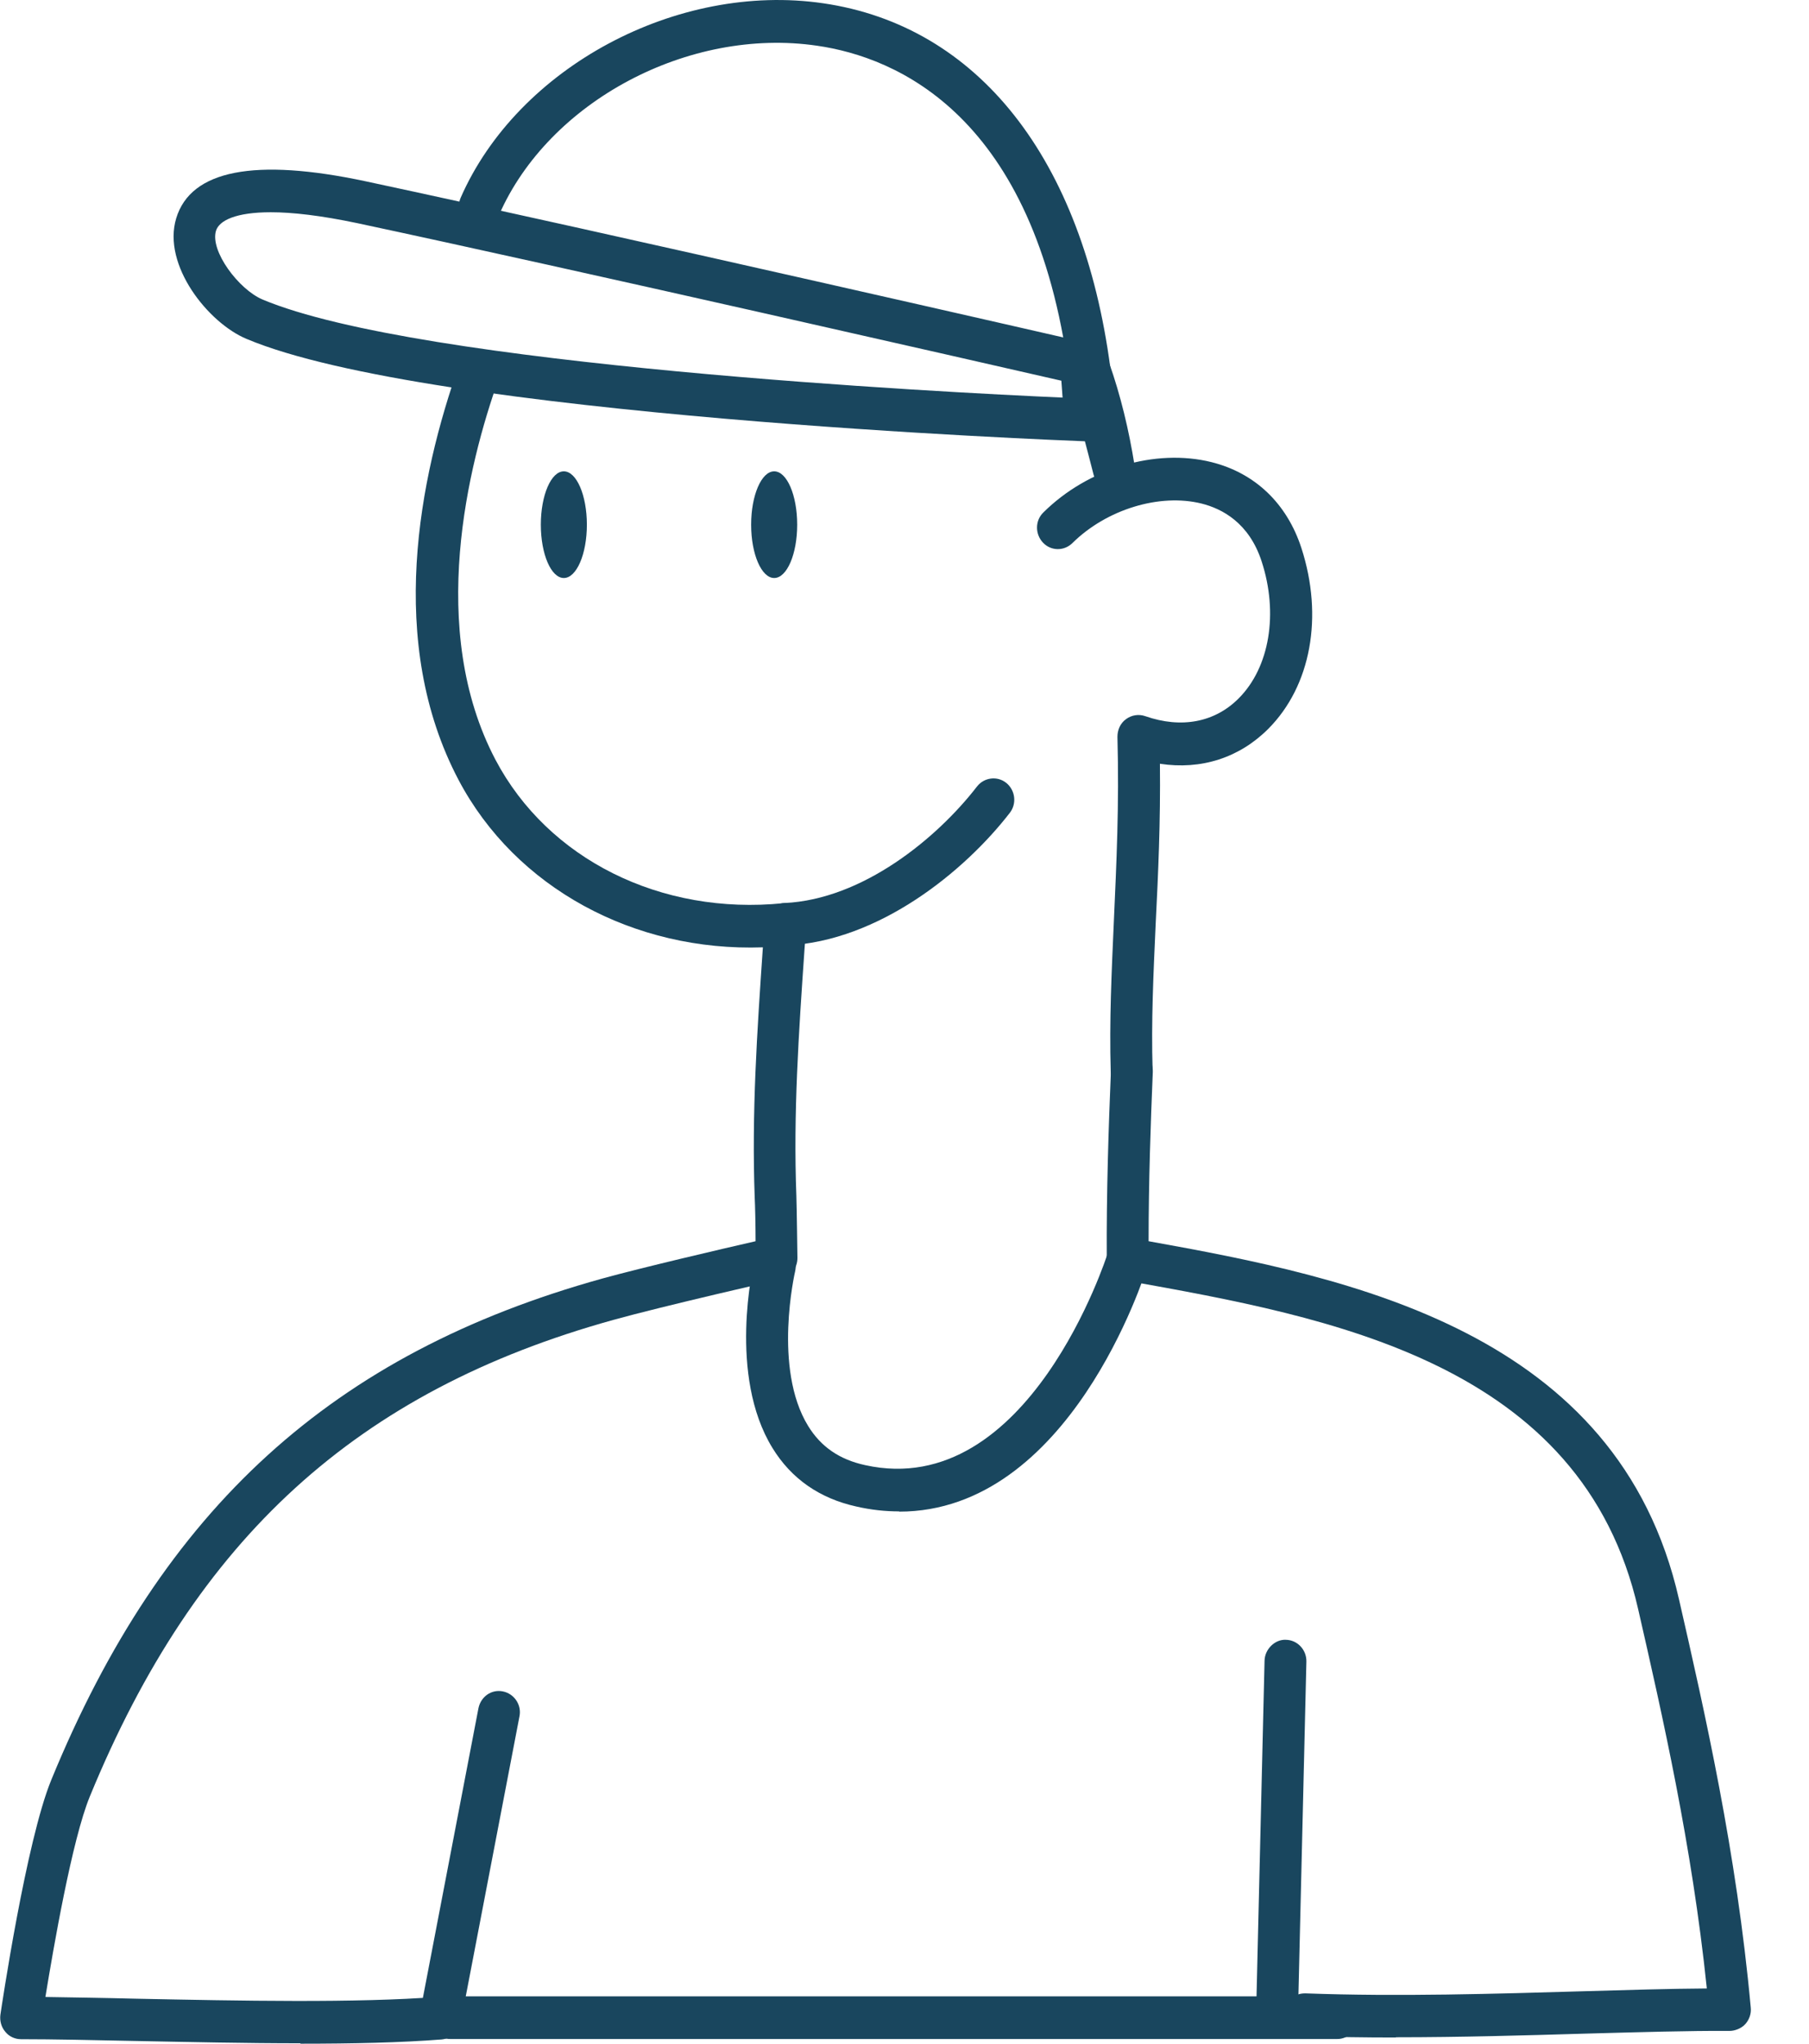
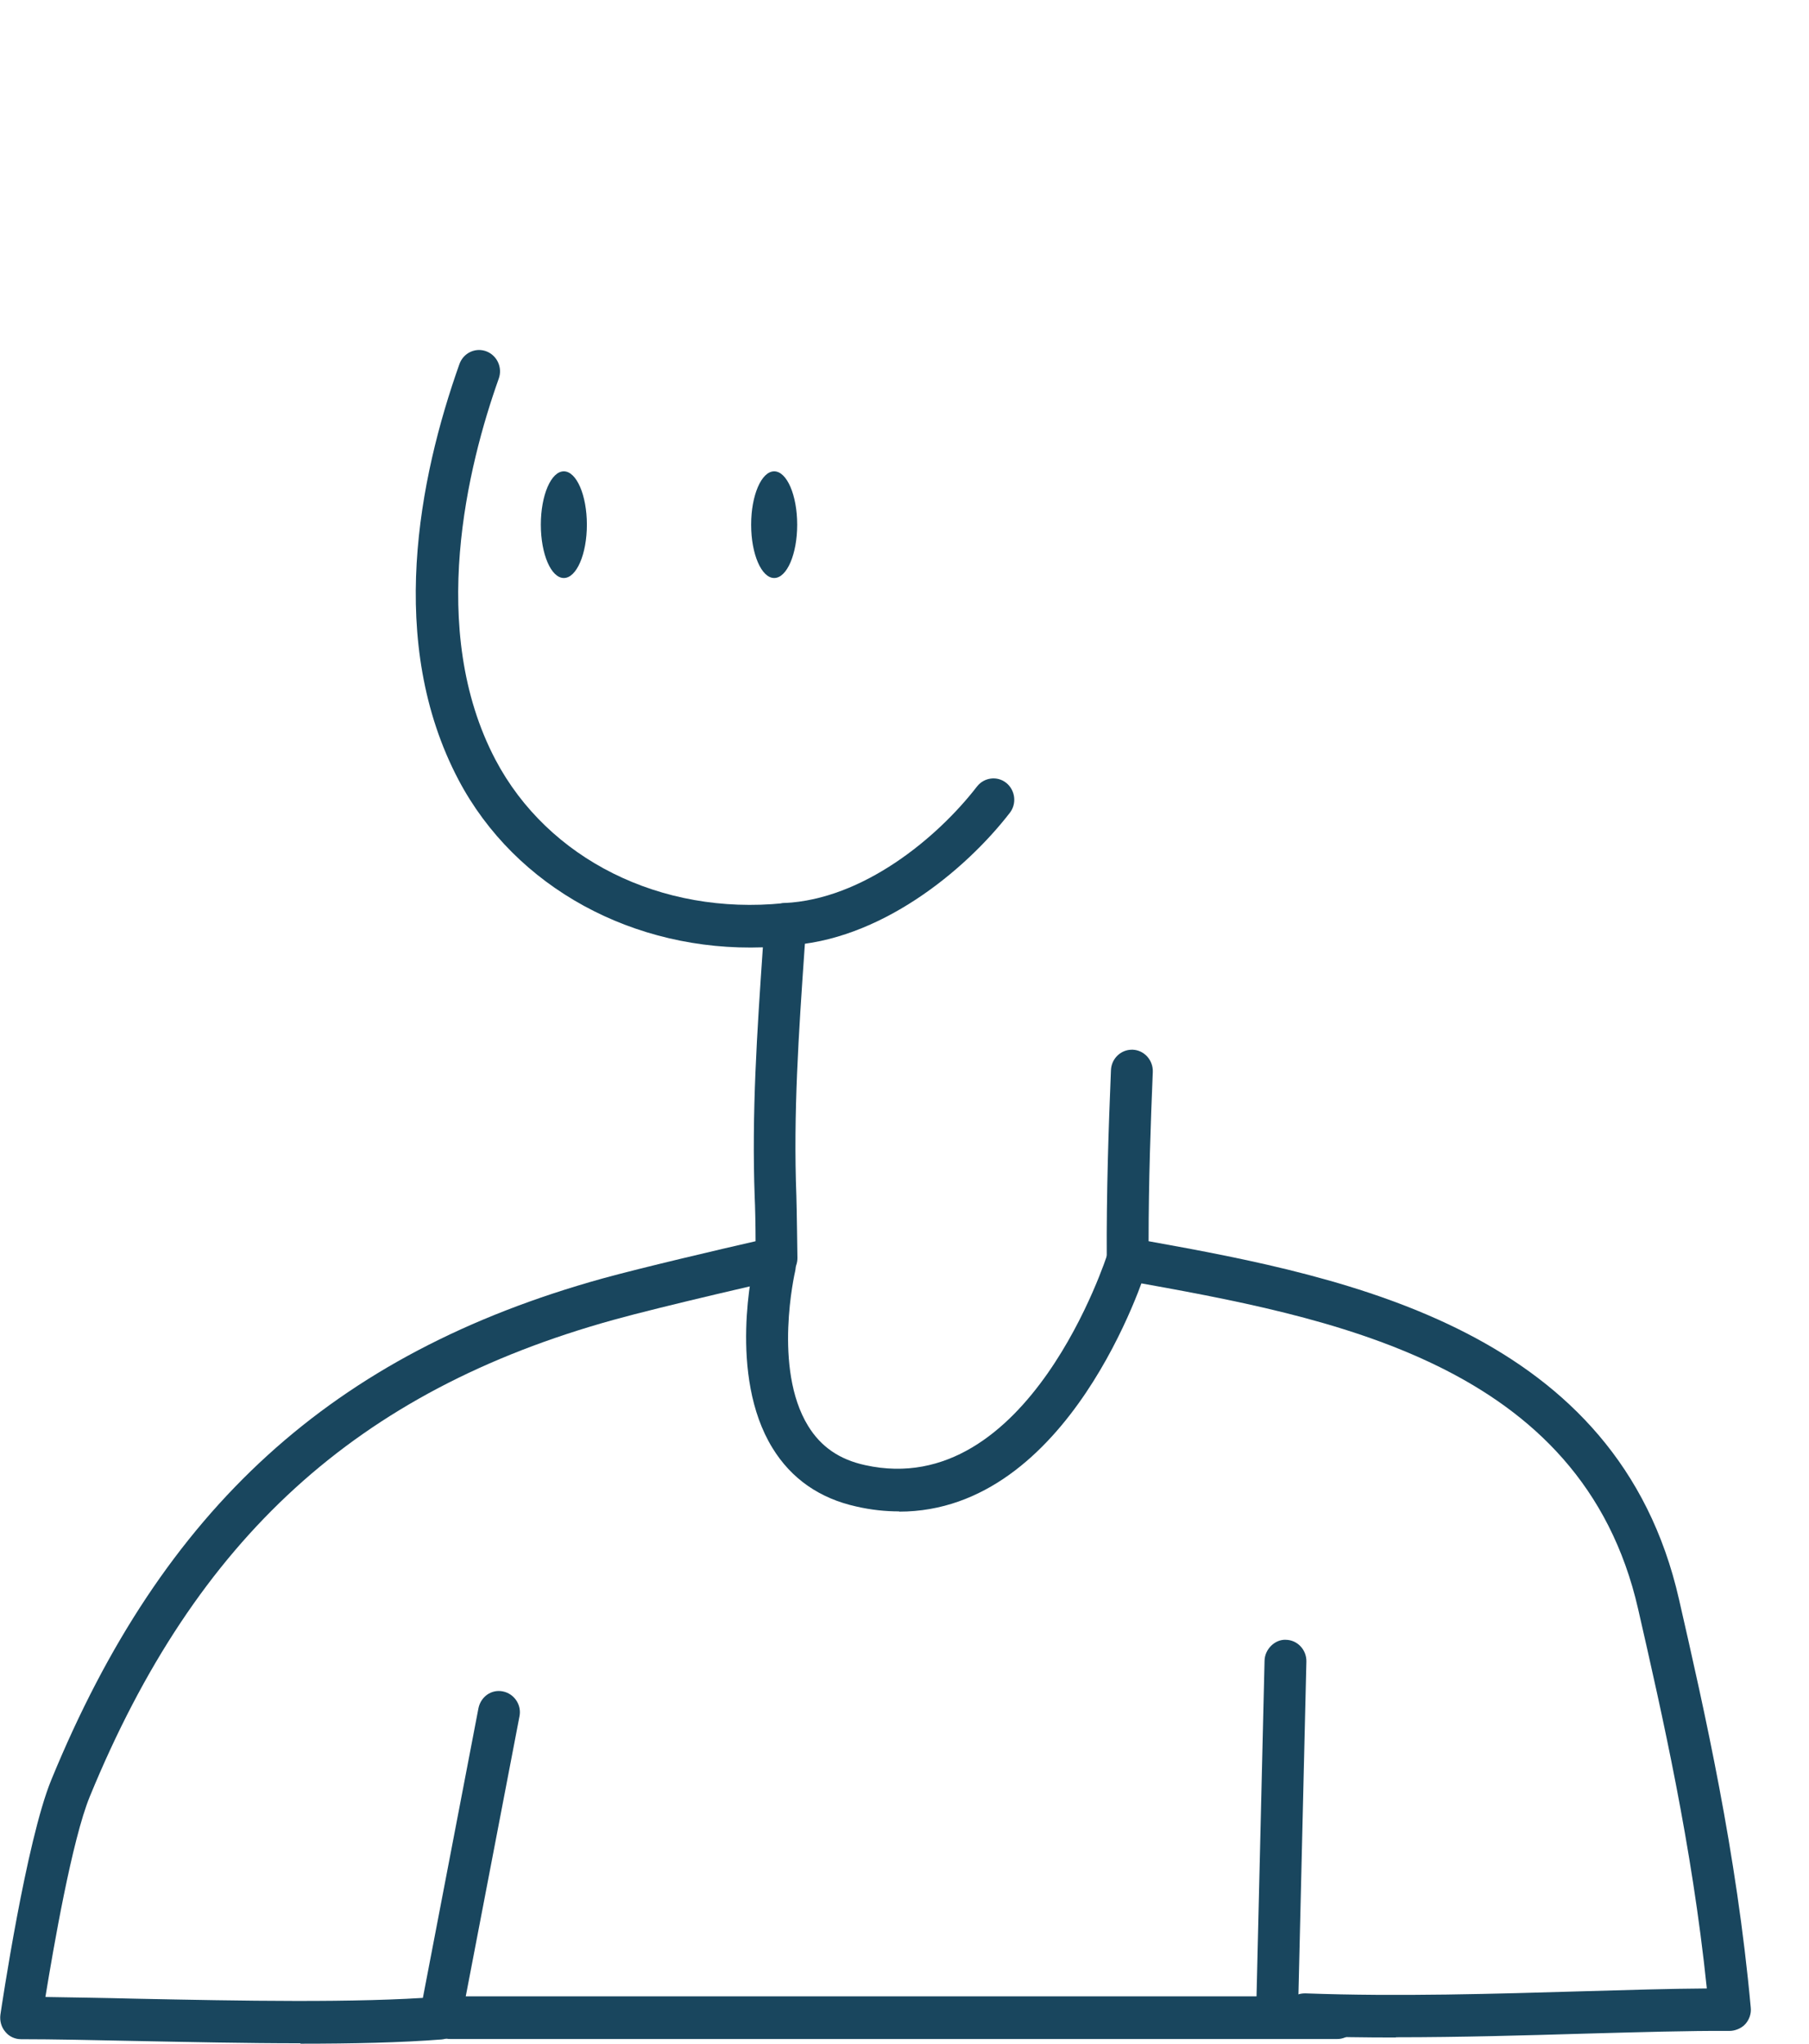
<svg xmlns="http://www.w3.org/2000/svg" width="31" height="35" viewBox="0 0 31 35" fill="none">
  <path d="M23.919 34.894C23.392 34.894 22.864 34.887 22.345 34.868C22.147 34.861 21.993 34.693 22 34.489C22.007 34.291 22.165 34.138 22.359 34.138C22.362 34.138 22.366 34.138 22.373 34.138C23.966 34.197 25.648 34.145 27.129 34.102C27.889 34.08 28.617 34.058 29.249 34.054C28.994 31.593 28.485 29.365 28.072 27.557C27.108 23.331 22.789 22.557 19.321 21.936L19.264 21.925C19.091 21.896 18.97 21.743 18.966 21.567C18.959 20.421 18.998 19.285 19.038 18.328C19.045 18.131 19.206 17.977 19.396 17.977C19.4 17.977 19.407 17.977 19.411 17.977C19.608 17.985 19.762 18.156 19.755 18.357C19.719 19.223 19.683 20.231 19.683 21.257C23.144 21.878 27.728 22.798 28.772 27.389C29.213 29.317 29.758 31.713 30.002 34.383C30.013 34.485 29.977 34.587 29.909 34.664C29.84 34.741 29.726 34.781 29.643 34.781C28.944 34.777 28.072 34.803 27.151 34.828C26.136 34.858 25.031 34.89 23.923 34.89L23.919 34.894Z" fill="#19465E" />
  <path d="M5.15 34.993C4.214 34.993 3.224 34.971 2.299 34.953C1.589 34.938 0.922 34.923 0.359 34.923C0.255 34.923 0.154 34.876 0.09 34.795C0.022 34.715 -0.007 34.609 0.007 34.503C0.025 34.383 0.448 31.53 0.879 30.482C2.79 25.826 5.703 23.178 10.322 21.896C10.996 21.71 12.356 21.392 12.948 21.257C12.948 20.994 12.94 20.632 12.933 20.508C12.88 19.058 12.973 17.681 13.073 16.224C10.867 16.301 8.834 15.205 7.858 13.357C6.617 11.002 7.18 8.186 7.873 6.235C7.941 6.045 8.145 5.947 8.332 6.016C8.518 6.086 8.615 6.294 8.547 6.484C8.02 7.963 7.317 10.779 8.49 13.01C9.39 14.716 11.326 15.68 13.425 15.468C13.525 15.457 13.633 15.494 13.708 15.57C13.783 15.647 13.823 15.749 13.816 15.859L13.787 16.25C13.687 17.696 13.593 19.066 13.647 20.483C13.654 20.683 13.665 21.545 13.665 21.545C13.665 21.717 13.55 21.867 13.385 21.907C13.364 21.911 11.348 22.371 10.509 22.605C6.122 23.821 3.357 26.341 1.539 30.767C1.234 31.509 0.915 33.364 0.778 34.2C1.245 34.208 1.765 34.215 2.31 34.229C4.1 34.266 6.126 34.306 7.514 34.197C7.711 34.182 7.883 34.332 7.901 34.532C7.916 34.733 7.769 34.909 7.571 34.927C6.879 34.982 6.036 35 5.147 35L5.15 34.993Z" fill="#19465E" />
-   <path d="M19.088 8.402C18.926 8.402 18.783 8.292 18.74 8.128C18.629 7.697 18.482 7.127 18.317 6.564C18.299 6.498 18.295 6.433 18.313 6.371C18.299 6.21 18.396 6.053 18.55 5.998C18.736 5.929 18.941 6.031 19.009 6.221C19.203 6.772 19.346 7.364 19.443 7.974C19.471 8.168 19.35 8.351 19.163 8.391C19.138 8.394 19.113 8.398 19.088 8.398V8.402Z" fill="#19465E" />
-   <path d="M18.672 6.714C18.496 6.714 18.342 6.582 18.317 6.396C17.732 1.973 15.365 0.98 14.002 0.783C11.804 0.461 9.404 1.736 8.551 3.683C8.468 3.865 8.256 3.949 8.077 3.869C7.898 3.788 7.815 3.569 7.894 3.387C8.873 1.152 11.603 -0.309 14.106 0.056C16.76 0.443 18.553 2.718 19.027 6.297C19.052 6.498 18.916 6.681 18.718 6.707C18.701 6.707 18.686 6.707 18.672 6.707V6.714Z" fill="#19465E" />
-   <path d="M19.393 18.708C19.199 18.708 19.041 18.551 19.034 18.353C19.009 17.48 19.049 16.648 19.088 15.771C19.131 14.8 19.181 13.799 19.149 12.619C19.149 12.499 19.199 12.386 19.296 12.316C19.389 12.247 19.511 12.225 19.626 12.265C20.246 12.481 20.82 12.371 21.229 11.958C21.756 11.429 21.911 10.505 21.62 9.614C21.405 8.953 20.942 8.712 20.591 8.624C19.873 8.445 18.962 8.723 18.378 9.3C18.234 9.442 18.008 9.438 17.872 9.292C17.736 9.146 17.736 8.916 17.879 8.777C18.64 8.021 19.798 7.674 20.763 7.915C21.509 8.102 22.054 8.624 22.302 9.387C22.682 10.56 22.466 11.746 21.735 12.481C21.24 12.977 20.584 13.189 19.877 13.08C19.888 14.08 19.848 14.957 19.805 15.808C19.766 16.673 19.726 17.491 19.752 18.335C19.759 18.536 19.601 18.704 19.404 18.711C19.404 18.711 19.396 18.711 19.393 18.711V18.708Z" fill="#19465E" />
  <path d="M7.546 34.92C7.525 34.92 7.5 34.92 7.478 34.912C7.285 34.872 7.155 34.682 7.195 34.485L8.199 29.255C8.239 29.058 8.421 28.926 8.619 28.967C8.812 29.007 8.942 29.197 8.902 29.394L7.898 34.624C7.866 34.799 7.715 34.92 7.546 34.92Z" fill="#19465E" />
  <path d="M21.885 34.795H21.878C21.681 34.792 21.523 34.624 21.527 34.423L21.67 28.441C21.674 28.24 21.853 28.072 22.036 28.083C22.233 28.086 22.391 28.254 22.387 28.455L22.244 34.438C22.24 34.635 22.079 34.795 21.885 34.795Z" fill="#19465E" />
  <path d="M15.408 25.884C15.175 25.884 14.928 25.859 14.673 25.8C14.045 25.661 13.561 25.325 13.238 24.799C12.471 23.554 12.908 21.673 12.926 21.596C12.973 21.399 13.166 21.279 13.36 21.33C13.554 21.377 13.672 21.575 13.626 21.772C13.622 21.79 13.242 23.433 13.848 24.42C14.067 24.777 14.386 24.997 14.827 25.092C17.628 25.709 18.97 21.502 18.984 21.458C19.045 21.264 19.246 21.158 19.432 21.22C19.622 21.282 19.726 21.487 19.665 21.677C19.608 21.863 18.324 25.888 15.408 25.888V25.884Z" fill="#19465E" />
  <path d="M22.915 34.92H7.715C7.518 34.92 7.356 34.755 7.356 34.554C7.356 34.354 7.518 34.189 7.715 34.189H22.915C23.112 34.189 23.273 34.354 23.273 34.554C23.273 34.755 23.112 34.92 22.915 34.92Z" fill="#19465E" />
  <path d="M13.267 9.899C13.485 9.899 13.661 9.49 13.661 8.986C13.661 8.481 13.485 8.072 13.267 8.072C13.049 8.072 12.872 8.481 12.872 8.986C12.872 9.49 13.049 9.899 13.267 9.899Z" fill="#19465E" />
  <path d="M9.662 9.899C9.88 9.899 10.057 9.49 10.057 8.986C10.057 8.481 9.88 8.072 9.662 8.072C9.444 8.072 9.268 8.481 9.268 8.986C9.268 9.49 9.444 9.899 9.662 9.899Z" fill="#19465E" />
  <path d="M13.46 16.196C13.27 16.196 13.113 16.042 13.102 15.849C13.091 15.648 13.245 15.476 13.443 15.465C14.787 15.403 16.061 14.351 16.742 13.47C16.864 13.313 17.09 13.284 17.244 13.408C17.399 13.533 17.427 13.763 17.305 13.92C16.531 14.921 15.064 16.119 13.478 16.192C13.471 16.192 13.468 16.192 13.46 16.192V16.196Z" fill="#19465E" />
-   <path d="M18.98 7.572L18.582 7.557C18.127 7.539 7.367 7.127 4.225 5.804C3.569 5.531 2.776 4.541 3.02 3.737C3.271 2.912 4.365 2.7 6.266 3.105C10.423 3.993 18.525 5.848 18.607 5.867L18.866 5.925L18.98 7.568V7.572ZM4.641 3.635C4.039 3.635 3.755 3.777 3.701 3.953C3.597 4.3 4.092 4.957 4.498 5.129C7.191 6.261 16.197 6.721 18.209 6.809L18.188 6.52C16.764 6.195 9.849 4.617 6.119 3.821C5.495 3.69 5.011 3.635 4.641 3.635Z" fill="#19465E" />
</svg>